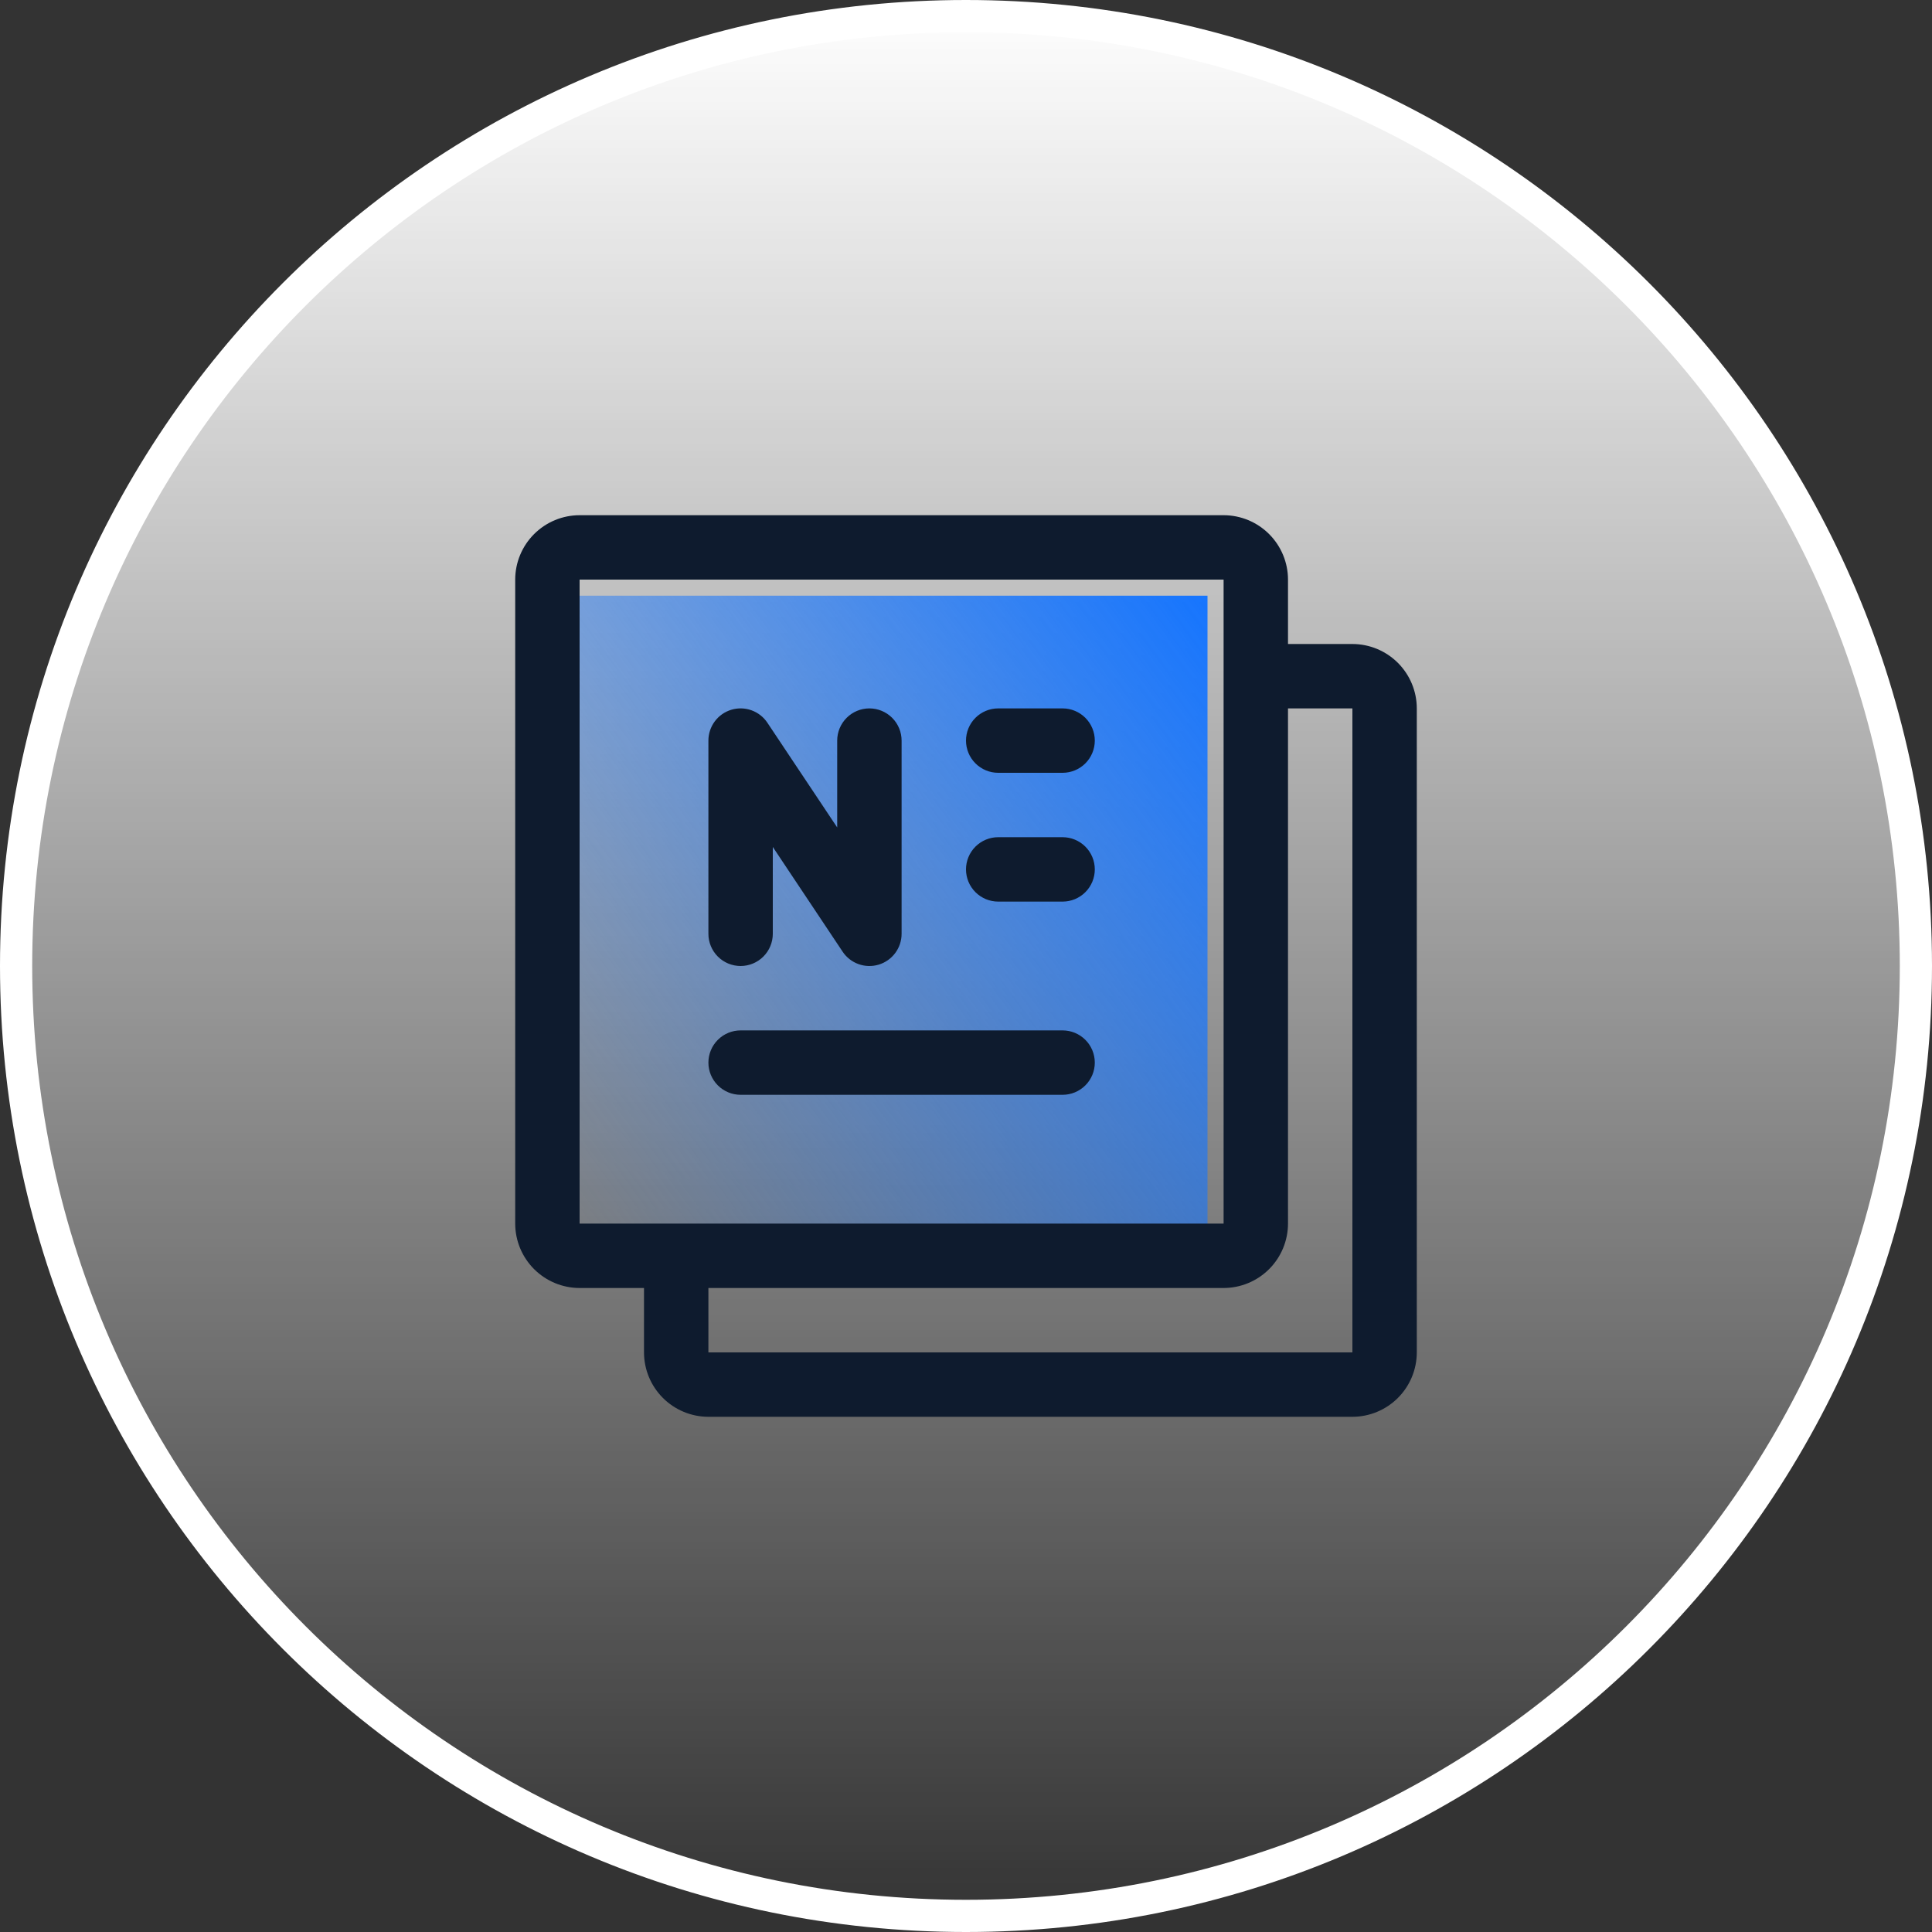
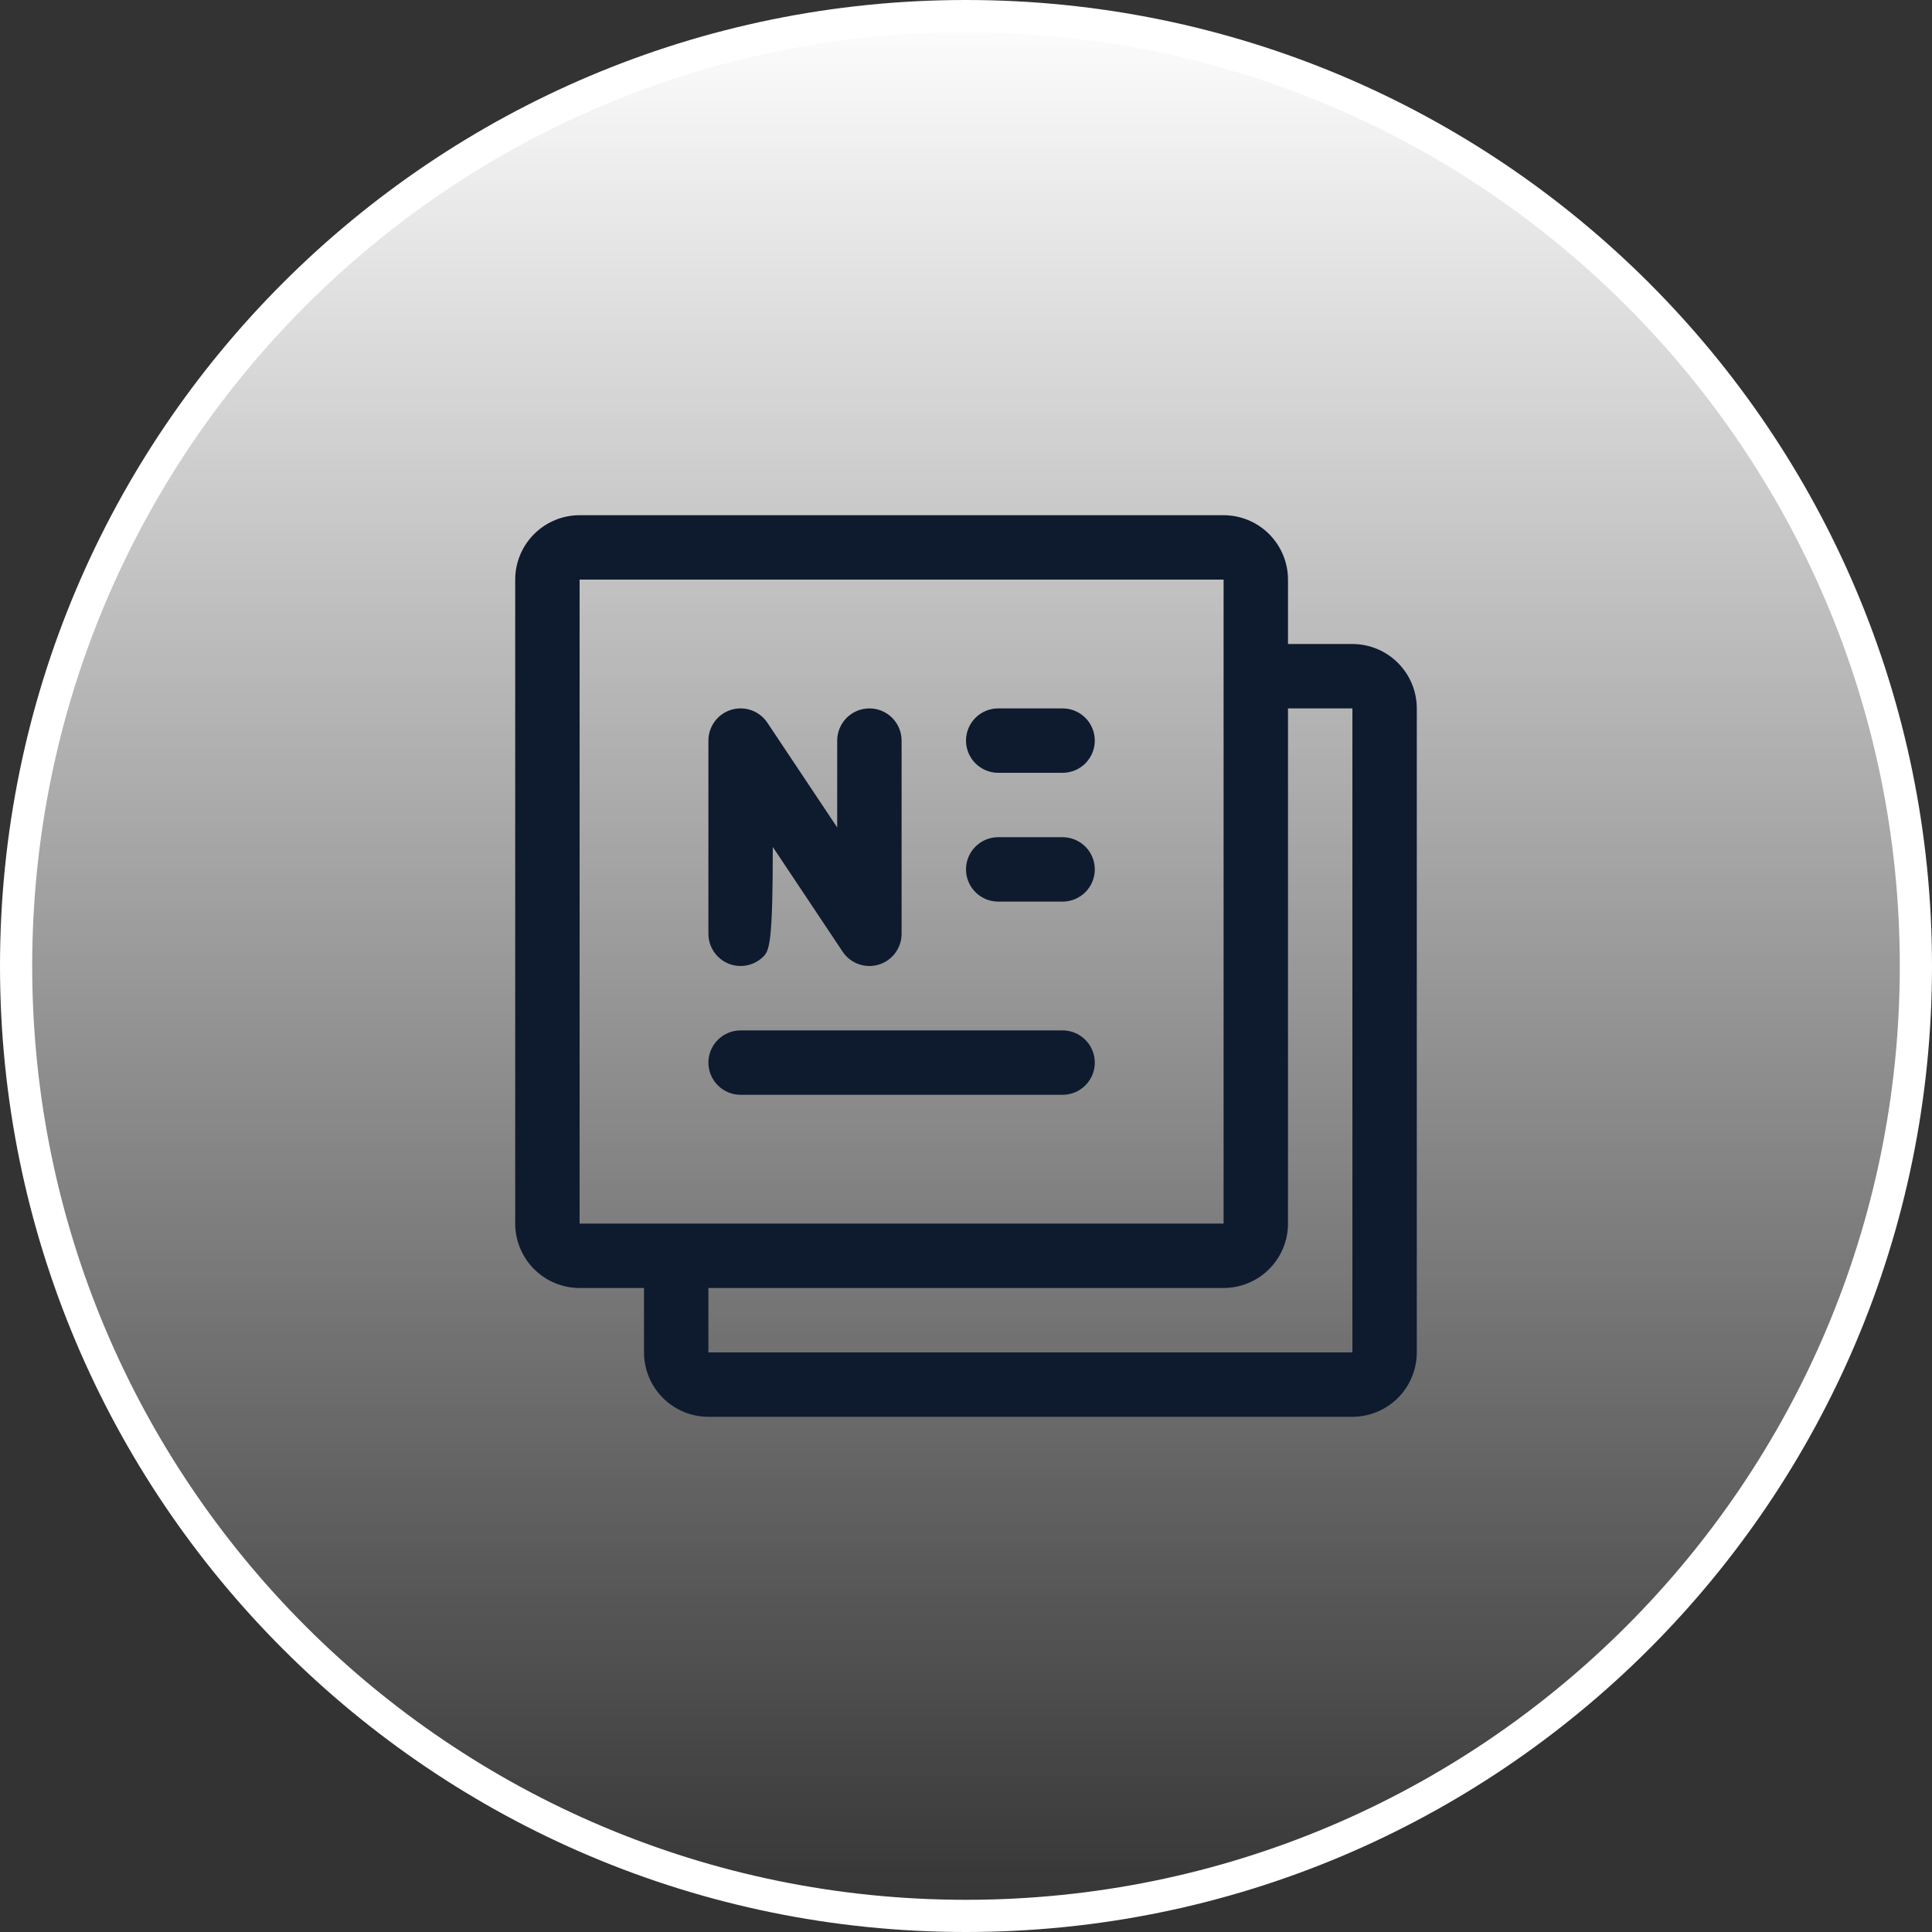
<svg xmlns="http://www.w3.org/2000/svg" width="120" height="120" viewBox="0 0 120 120" fill="none">
  <rect x="0" y="0" width="120" height="120" fill="#333333" stroke="none" />
  <g id="ic_btscq" clip-path="url(#clip0_194_362)">
    <path id="Vector" d="M59.998 119C27.414 119 1 92.583 1 59.997C1 27.413 27.416 0.998 59.998 1C92.585 1 119 27.415 119 59.999C119 92.585 92.583 119 59.998 119Z" fill="url(#paint0_linear_194_362)" stroke="white" stroke-width="2" />
    <g id="Frame">
-       <rect id="Rectangle 3469627" x="33" y="37" width="42" height="42" fill="url(#paint1_linear_194_362)" />
-       <path id="Vector_2" d="M84 40H80V36C79.999 34.94 79.577 33.923 78.827 33.173C78.077 32.423 77.061 32.001 76 32H36C34.94 32.001 33.923 32.423 33.173 33.173C32.423 33.923 32.001 34.94 32 36V76C32.001 77.061 32.423 78.077 33.173 78.827C33.923 79.577 34.94 79.999 36 80H40V84C40.001 85.061 40.423 86.077 41.173 86.827C41.923 87.577 42.94 87.999 44 88H84C85.061 87.999 86.077 87.577 86.827 86.827C87.577 86.077 87.999 85.061 88 84V44C87.999 42.94 87.577 41.923 86.827 41.173C86.077 40.423 85.061 40.001 84 40ZM36 36H76V76H36V36ZM84 84H44V80H76C77.061 79.999 78.077 79.577 78.827 78.827C79.577 78.077 79.999 77.061 80 76V44H84V84ZM60 54C60 53.47 60.211 52.961 60.586 52.586C60.961 52.211 61.47 52 62 52H66C66.53 52 67.039 52.211 67.414 52.586C67.789 52.961 68 53.47 68 54C68 54.53 67.789 55.039 67.414 55.414C67.039 55.789 66.53 56 66 56H62C61.47 56 60.961 55.789 60.586 55.414C60.211 55.039 60 54.53 60 54ZM60 46C60 45.47 60.211 44.961 60.586 44.586C60.961 44.211 61.47 44 62 44H66C66.53 44 67.039 44.211 67.414 44.586C67.789 44.961 68 45.47 68 46C68 46.53 67.789 47.039 67.414 47.414C67.039 47.789 66.53 48 66 48H62C61.47 48 60.961 47.789 60.586 47.414C60.211 47.039 60 46.53 60 46ZM44 66C44 65.47 44.211 64.961 44.586 64.586C44.961 64.211 45.47 64 46 64H66C66.53 64 67.039 64.211 67.414 64.586C67.789 64.961 68 65.47 68 66C68 66.53 67.789 67.039 67.414 67.414C67.039 67.789 66.53 68 66 68H46C45.47 68 44.961 67.789 44.586 67.414C44.211 67.039 44 66.53 44 66ZM44 58V46C44 45.571 44.138 45.153 44.394 44.808C44.65 44.463 45.01 44.21 45.42 44.085C45.831 43.961 46.271 43.972 46.675 44.117C47.08 44.262 47.426 44.533 47.664 44.891L52 51.394V46C52 45.47 52.211 44.961 52.586 44.586C52.961 44.211 53.47 44 54 44C54.53 44 55.039 44.211 55.414 44.586C55.789 44.961 56 45.47 56 46V58C56 58.429 55.862 58.847 55.606 59.192C55.35 59.537 54.99 59.79 54.58 59.915C54.169 60.039 53.729 60.028 53.325 59.883C52.92 59.738 52.574 59.467 52.336 59.109L48 52.606V58C48 58.53 47.789 59.039 47.414 59.414C47.039 59.789 46.53 60 46 60C45.47 60 44.961 59.789 44.586 59.414C44.211 59.039 44 58.53 44 58Z" fill="#0E1B2E" />
+       <path id="Vector_2" d="M84 40H80V36C79.999 34.94 79.577 33.923 78.827 33.173C78.077 32.423 77.061 32.001 76 32H36C34.94 32.001 33.923 32.423 33.173 33.173C32.423 33.923 32.001 34.94 32 36V76C32.001 77.061 32.423 78.077 33.173 78.827C33.923 79.577 34.94 79.999 36 80H40V84C40.001 85.061 40.423 86.077 41.173 86.827C41.923 87.577 42.94 87.999 44 88H84C85.061 87.999 86.077 87.577 86.827 86.827C87.577 86.077 87.999 85.061 88 84V44C87.999 42.94 87.577 41.923 86.827 41.173C86.077 40.423 85.061 40.001 84 40ZM36 36H76V76H36V36ZM84 84H44V80H76C77.061 79.999 78.077 79.577 78.827 78.827C79.577 78.077 79.999 77.061 80 76V44H84V84ZM60 54C60 53.47 60.211 52.961 60.586 52.586C60.961 52.211 61.47 52 62 52H66C66.53 52 67.039 52.211 67.414 52.586C67.789 52.961 68 53.47 68 54C68 54.53 67.789 55.039 67.414 55.414C67.039 55.789 66.53 56 66 56H62C61.47 56 60.961 55.789 60.586 55.414C60.211 55.039 60 54.53 60 54ZM60 46C60 45.47 60.211 44.961 60.586 44.586C60.961 44.211 61.47 44 62 44H66C66.53 44 67.039 44.211 67.414 44.586C67.789 44.961 68 45.47 68 46C68 46.53 67.789 47.039 67.414 47.414C67.039 47.789 66.53 48 66 48H62C61.47 48 60.961 47.789 60.586 47.414C60.211 47.039 60 46.53 60 46ZM44 66C44 65.47 44.211 64.961 44.586 64.586C44.961 64.211 45.47 64 46 64H66C66.53 64 67.039 64.211 67.414 64.586C67.789 64.961 68 65.47 68 66C68 66.53 67.789 67.039 67.414 67.414C67.039 67.789 66.53 68 66 68H46C45.47 68 44.961 67.789 44.586 67.414C44.211 67.039 44 66.53 44 66ZM44 58V46C44 45.571 44.138 45.153 44.394 44.808C44.65 44.463 45.01 44.21 45.42 44.085C45.831 43.961 46.271 43.972 46.675 44.117C47.08 44.262 47.426 44.533 47.664 44.891L52 51.394V46C52 45.47 52.211 44.961 52.586 44.586C52.961 44.211 53.47 44 54 44C54.53 44 55.039 44.211 55.414 44.586C55.789 44.961 56 45.47 56 46V58C56 58.429 55.862 58.847 55.606 59.192C55.35 59.537 54.99 59.79 54.58 59.915C54.169 60.039 53.729 60.028 53.325 59.883C52.92 59.738 52.574 59.467 52.336 59.109L48 52.606C48 58.53 47.789 59.039 47.414 59.414C47.039 59.789 46.53 60 46 60C45.47 60 44.961 59.789 44.586 59.414C44.211 59.039 44 58.53 44 58Z" fill="#0E1B2E" />
    </g>
  </g>
  <defs>
    <linearGradient id="paint0_linear_194_362" x1="60" y1="0" x2="60" y2="120" gradientUnits="userSpaceOnUse">
      <stop stop-color="white" />
      <stop offset="1" stop-color="white" stop-opacity="0" />
    </linearGradient>
    <linearGradient id="paint1_linear_194_362" x1="72.2" y1="33.4" x2="26.816" y2="66.827" gradientUnits="userSpaceOnUse">
      <stop stop-color="#1675FE" />
      <stop offset="1" stop-color="#1675FE" stop-opacity="0" />
    </linearGradient>
    <clipPath id="clip0_194_362">
      <rect width="120" height="120" fill="white" />
    </clipPath>
  </defs>
</svg>